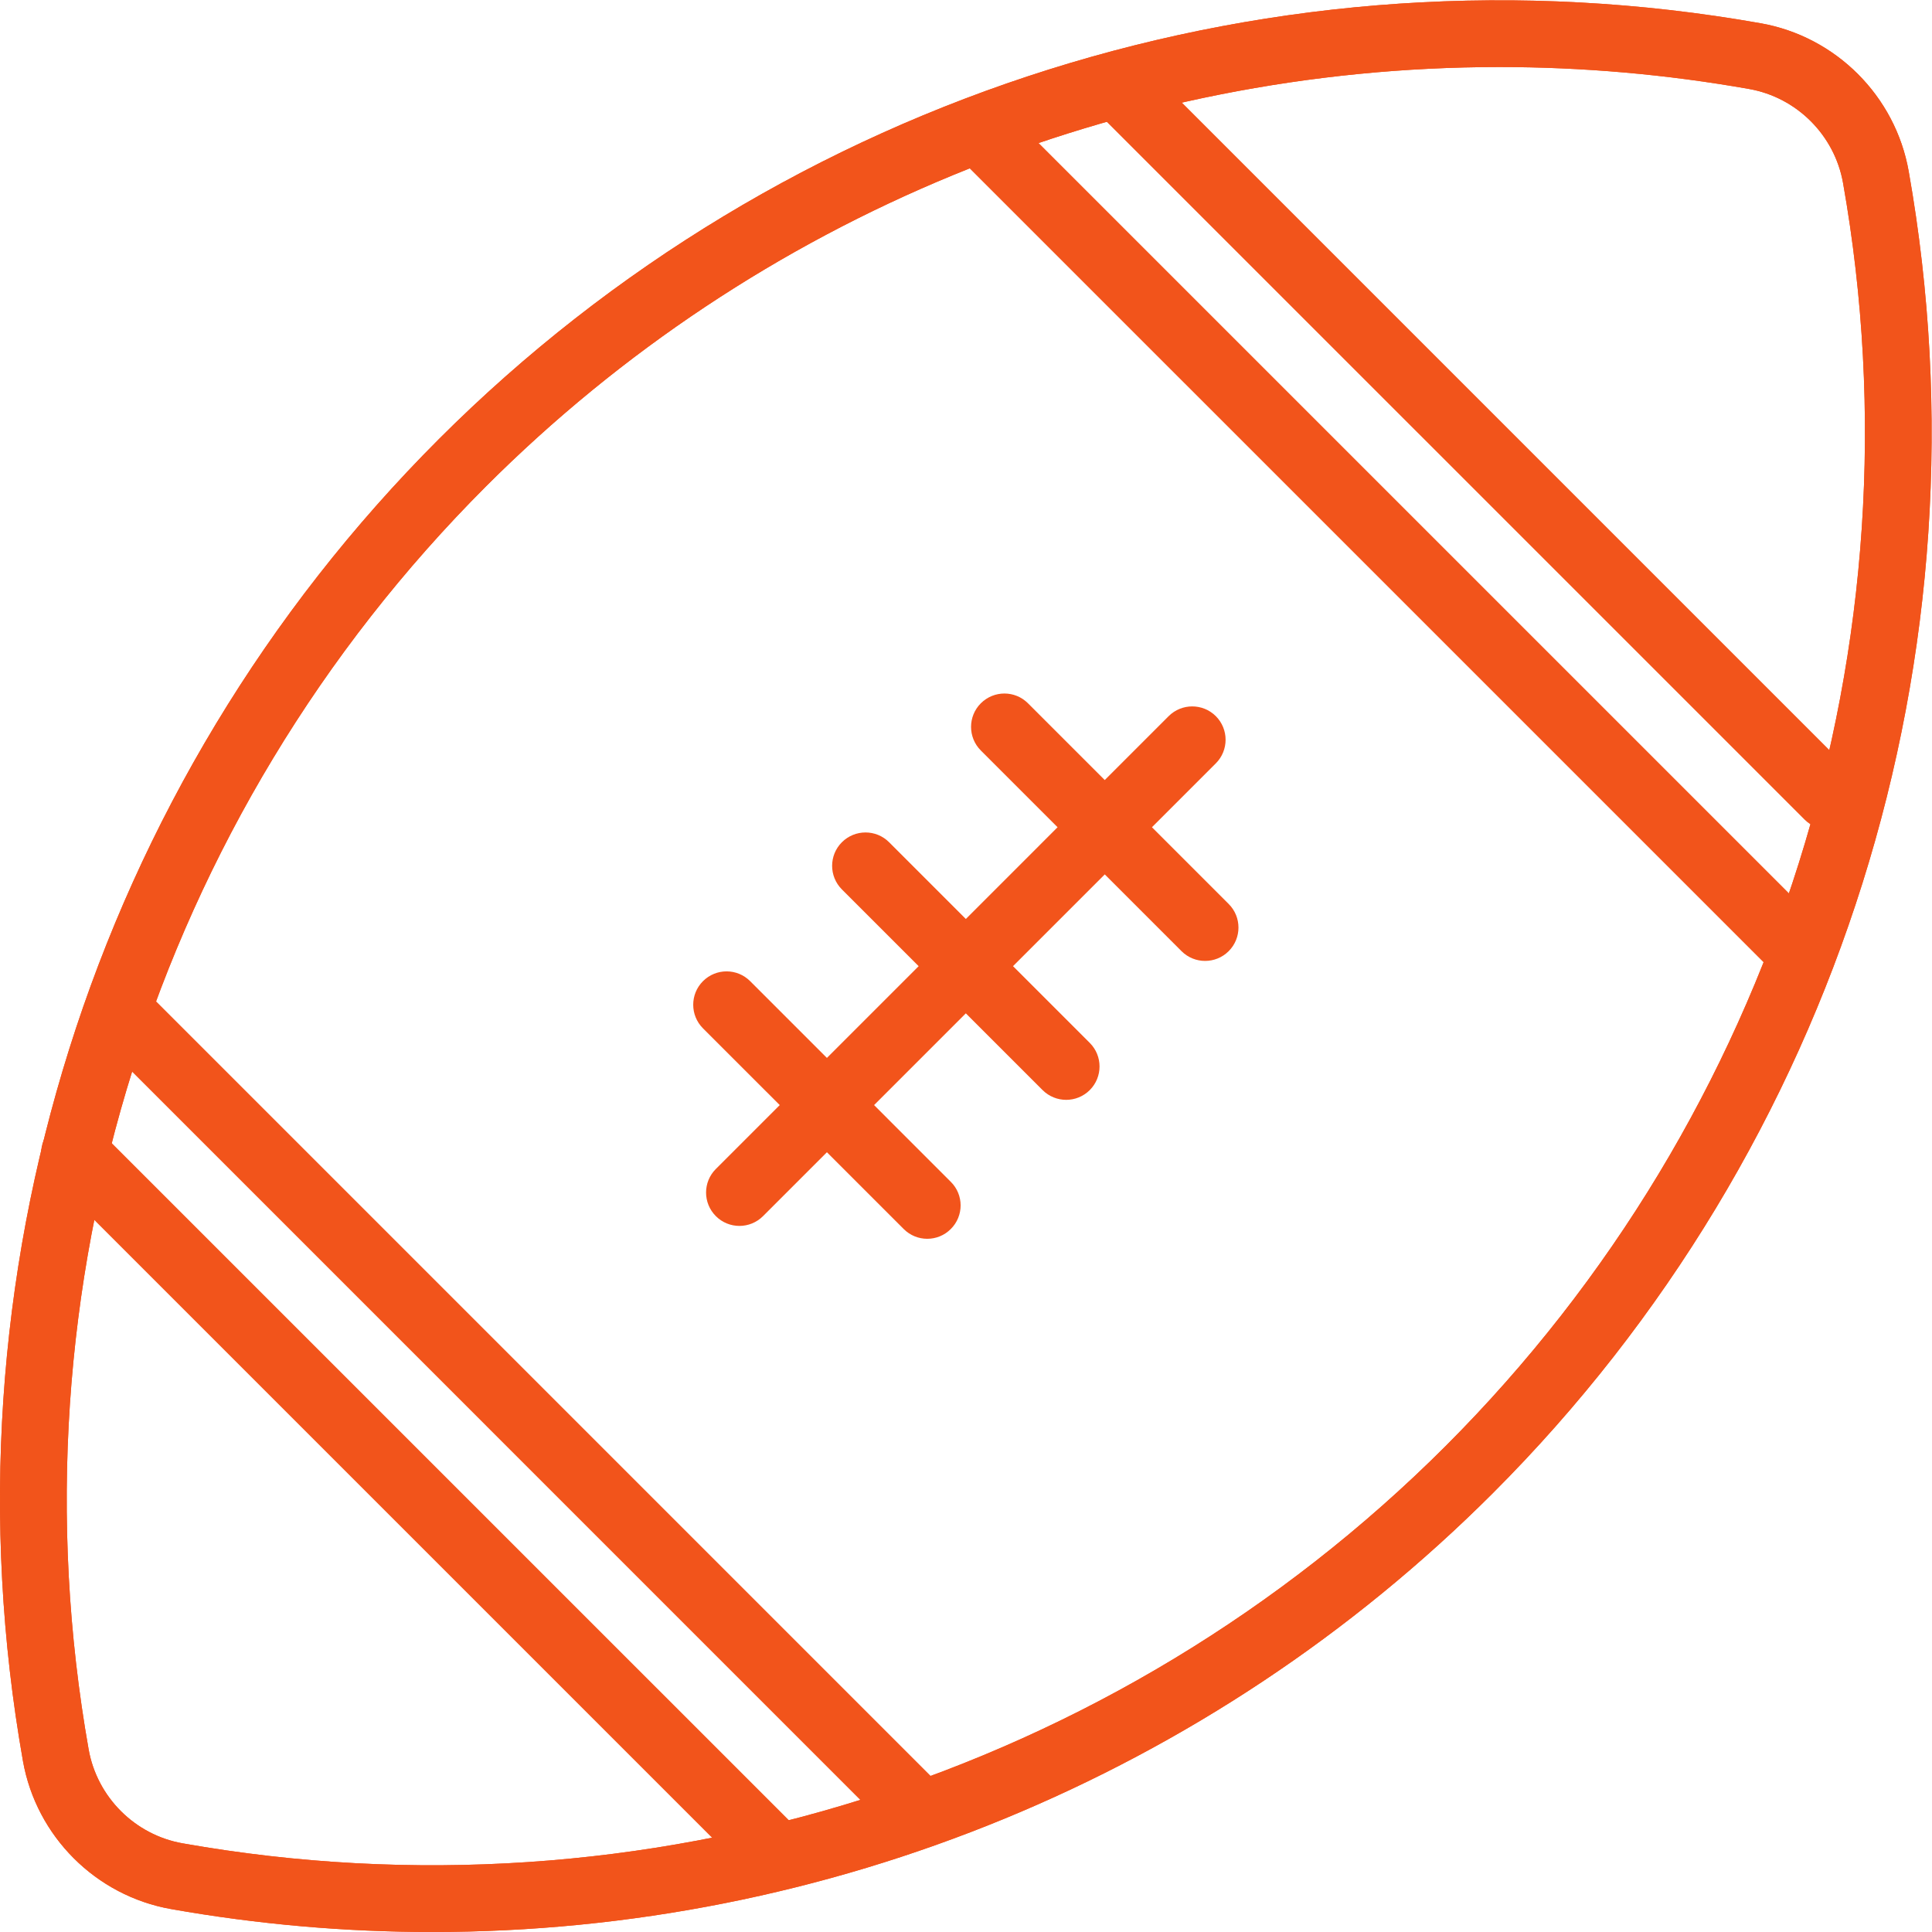
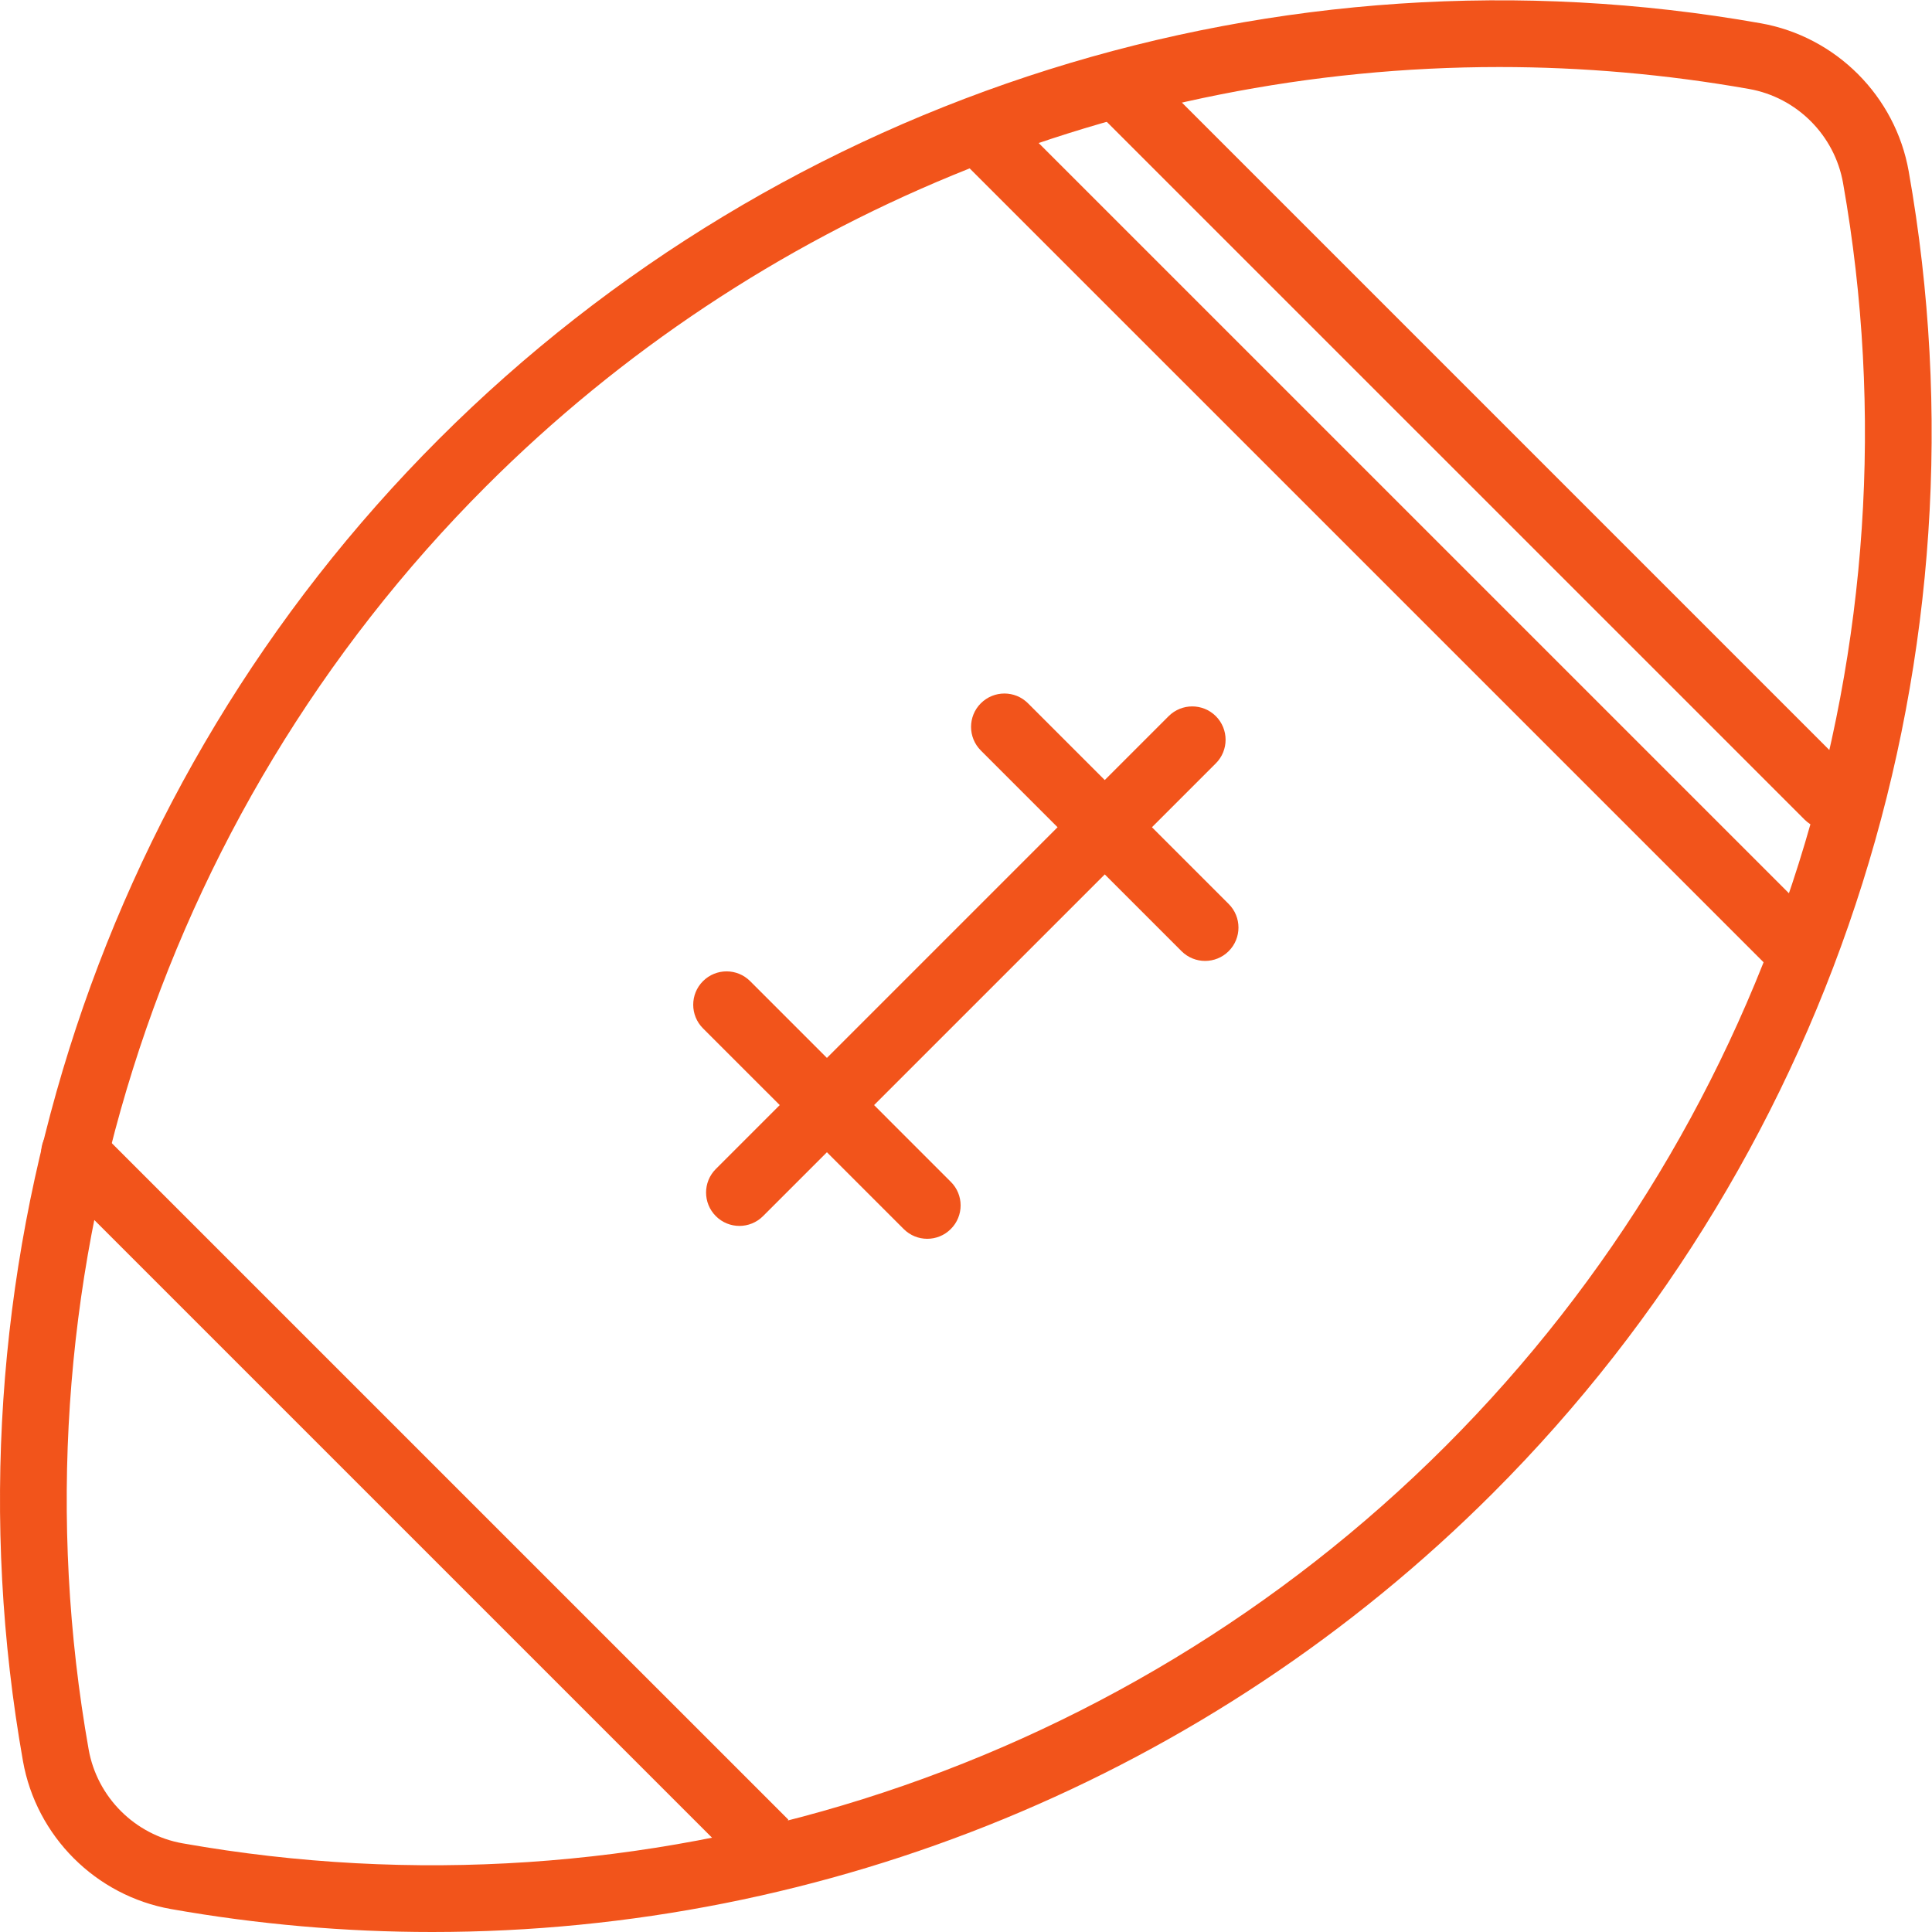
<svg xmlns="http://www.w3.org/2000/svg" viewBox="0 0 62.947 62.947" height="62.947" width="62.947" xml:space="preserve" id="svg2" version="1.1">
  <defs id="defs6" />
  <g transform="matrix(1.333,0,0,-1.333,0,62.947)" id="g10">
    <g transform="scale(0.1)" id="g12">
      <path id="path14" style="fill:#f2541b;fill-opacity:1;fill-rule:nonzero;stroke:none" d="m 180.727,172.582 c -2.079,0 -4.168,0.797 -5.758,2.391 -3.188,3.183 -3.188,8.347 0,11.527 l 110.672,110.676 c 3.183,3.179 8.347,3.179 11.535,0 3.179,-3.188 3.179,-8.352 0,-11.535 L 186.5,174.973 c -1.594,-1.594 -3.684,-2.391 -5.773,-2.391" />
      <path id="path16" style="fill:#f2541b;fill-opacity:1;fill-rule:nonzero;stroke:none" d="m 294.547,237.352 c -2.078,0 -4.168,0.793 -5.762,2.386 l -49.055,49.051 c -3.179,3.184 -3.179,8.348 0,11.527 3.196,3.192 8.352,3.192 11.536,0 l 49.05,-49.046 c 3.188,-3.184 3.188,-8.348 0,-11.532 -1.589,-1.593 -3.679,-2.386 -5.769,-2.386" />
-       <path id="path18" style="fill:#f2541b;fill-opacity:1;fill-rule:nonzero;stroke:none" d="m 260.594,203.395 c -2.082,0 -4.172,0.796 -5.766,2.386 l -49.051,49.047 c -3.183,3.188 -3.183,8.352 0,11.535 3.196,3.184 8.352,3.184 11.536,0 l 49.05,-49.047 c 3.184,-3.183 3.184,-8.351 0,-11.535 -1.593,-1.59 -3.679,-2.386 -5.769,-2.386" />
      <path id="path20" style="fill:#f2541b;fill-opacity:1;fill-rule:nonzero;stroke:none" d="m 226.637,169.434 c -2.09,0 -4.168,0.796 -5.762,2.394 l -49.055,49.047 c -3.179,3.184 -3.179,8.352 0,11.527 3.188,3.192 8.352,3.192 11.535,0 l 49.043,-49.047 c 3.196,-3.179 3.196,-8.343 0,-11.527 -1.589,-1.598 -3.671,-2.394 -5.761,-2.394" />
-       <path id="path22" style="fill:#f2541b;fill-opacity:1;fill-rule:nonzero;stroke:none" d="m 359.117,113.027 h 0.047 z m 7.356,342.809 c -92.09,0 -181.528,-36.324 -247.676,-102.484 C 38.062,272.617 1.754,157.215 21.664,44.641 23.734,32.965 32.965,23.734 44.633,21.672 157.223,1.75 272.613,38.062 353.355,118.789 c 80.723,80.738 117.032,196.149 97.122,308.715 -2.075,11.676 -11.301,20.906 -22.969,22.969 -20.324,3.593 -40.754,5.363 -61.035,5.363 z M 105.66,0 C 84.43,0 63.062,1.848 41.793,5.609 23.406,8.863 8.863,23.402 5.609,41.797 -15.238,159.609 22.758,280.391 107.262,364.883 c 84.492,84.492 205.261,122.504 323.086,101.652 18.386,-3.254 32.929,-17.793 36.179,-36.187 20.852,-117.809 -17.144,-238.59 -101.648,-323.086 v 0 C 295.641,38.023 202.027,0 105.66,0" />
      <path id="path24" style="fill:#f2541b;fill-opacity:1;fill-rule:nonzero;stroke:none" d="m 359.117,113.027 h 0.047 z m 7.356,342.809 c -92.09,0 -181.528,-36.324 -247.676,-102.484 C 38.062,272.617 1.754,157.215 21.664,44.641 23.734,32.965 32.965,23.734 44.633,21.672 157.223,1.75 272.613,38.062 353.355,118.789 c 80.723,80.738 117.032,196.149 97.122,308.715 -2.075,11.676 -11.301,20.906 -22.969,22.969 -20.324,3.593 -40.754,5.363 -61.035,5.363 z M 105.66,0 C 84.43,0 63.062,1.848 41.793,5.609 23.406,8.863 8.863,23.402 5.609,41.797 -15.238,159.609 22.758,280.391 107.262,364.883 c 84.492,84.492 205.261,122.504 323.086,101.652 18.386,-3.254 32.929,-17.793 36.179,-36.187 20.852,-117.809 -17.144,-238.59 -101.648,-323.086 v 0 C 295.641,38.023 202.027,0 105.66,0" />
      <path id="path26" style="fill:#f2541b;fill-opacity:1;fill-rule:nonzero;stroke:none" d="m 446.844,269.504 c -2.09,0 -4.172,0.797 -5.766,2.387 L 270.191,442.77 c -3.183,3.183 -3.183,8.347 0,11.531 3.184,3.183 8.348,3.183 11.536,0 L 452.602,283.426 c 3.195,-3.188 3.195,-8.352 0,-11.535 -1.59,-1.59 -3.668,-2.387 -5.758,-2.387" />
      <path id="path28" style="fill:#f2541b;fill-opacity:1;fill-rule:nonzero;stroke:none" d="m 437.359,234.09 c -2.082,0 -4.171,0.793 -5.761,2.387 L 236.063,432.008 c -3.184,3.183 -3.184,8.347 0,11.527 3.191,3.188 8.347,3.188 11.531,0 L 443.133,248.008 c 3.18,-3.184 3.18,-8.348 0,-11.531 -1.594,-1.594 -3.684,-2.387 -5.774,-2.387" />
-       <path id="path30" style="fill:#f2541b;fill-opacity:1;fill-rule:nonzero;stroke:none" d="m 186.898,13.551 c -2.085,0 -4.168,0.797 -5.757,2.387 L 12.438,184.637 c -3.184,3.179 -3.184,8.347 0,11.527 3.184,3.188 8.348,3.188 11.531,0 L 192.672,27.473 c 3.183,-3.184 3.183,-8.352 0,-11.535 -1.602,-1.59 -3.684,-2.387 -5.774,-2.387" />
-       <path id="path32" style="fill:#f2541b;fill-opacity:1;fill-rule:nonzero;stroke:none" d="m 222.809,23.125 c -2.09,0 -4.168,0.797 -5.774,2.391 L 24.344,218.219 c -3.195,3.179 -3.195,8.344 0,11.527 3.183,3.188 8.336,3.188 11.531,0 L 228.57,37.047 c 3.184,-3.184 3.184,-8.352 0,-11.531 -1.593,-1.594 -3.672,-2.391 -5.761,-2.391" />
+       <path id="path30" style="fill:#f2541b;fill-opacity:1;fill-rule:nonzero;stroke:none" d="m 186.898,13.551 c -2.085,0 -4.168,0.797 -5.757,2.387 L 12.438,184.637 c -3.184,3.179 -3.184,8.347 0,11.527 3.184,3.188 8.348,3.188 11.531,0 L 192.672,27.473 " />
    </g>
  </g>
</svg>